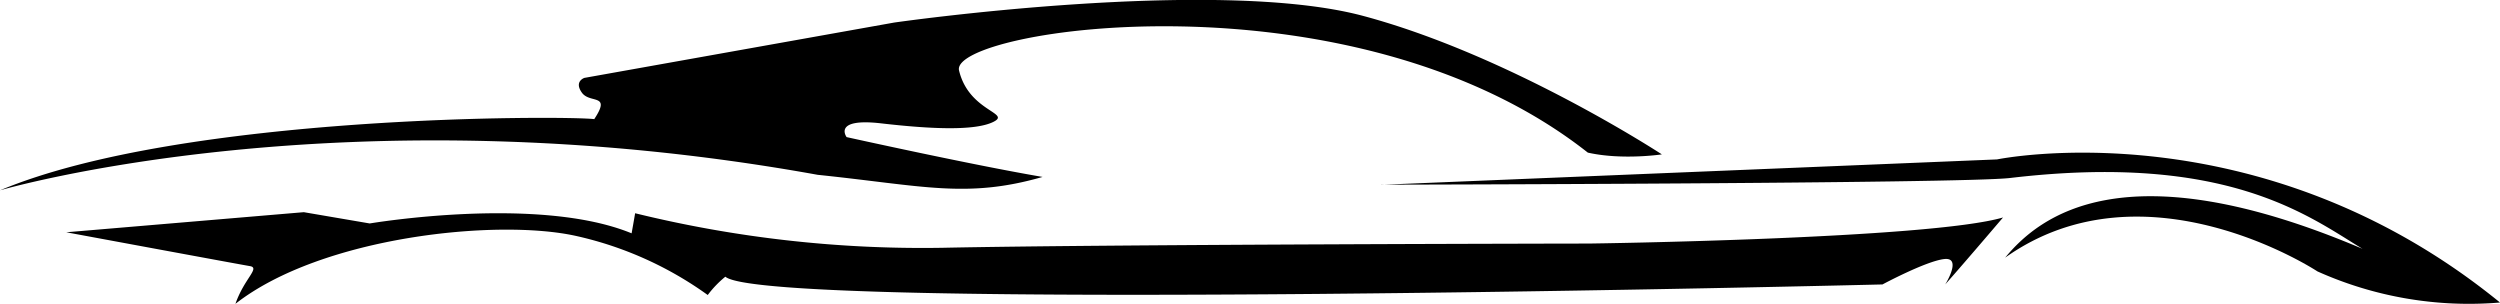
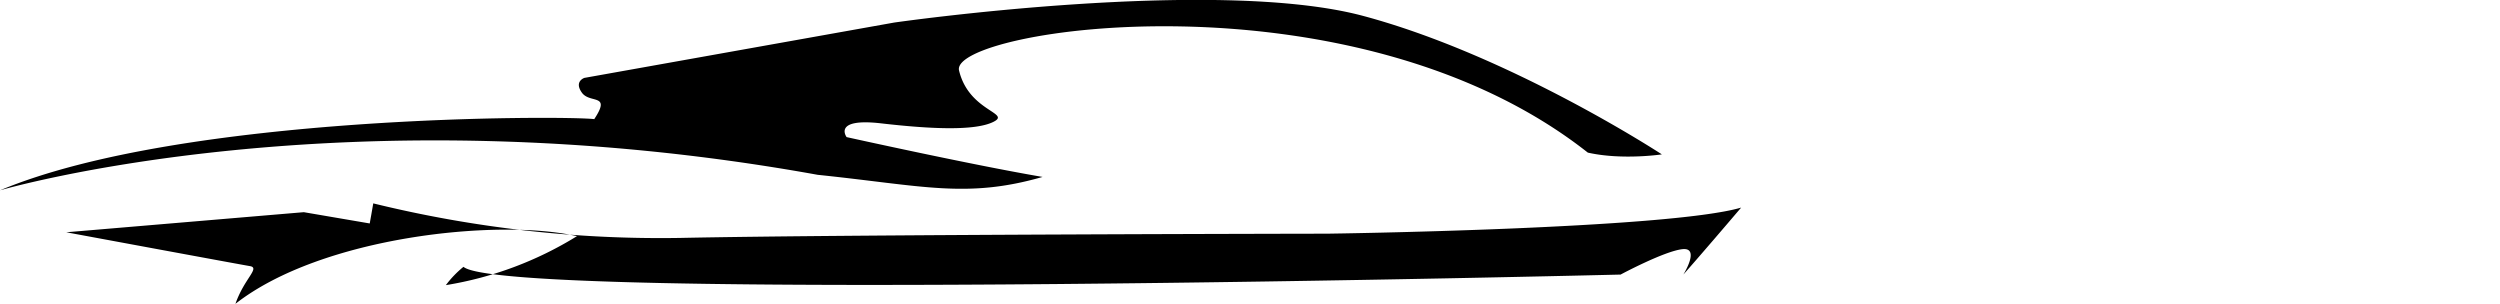
<svg xmlns="http://www.w3.org/2000/svg" viewBox="0 0 709.3 86.24">
  <title>Asset 3</title>
  <g id="Layer_2" data-name="Layer 2">
    <g id="Layer_1-2" data-name="Layer 1">
-       <path d="M0,54s97.5-28.7,232-4.4c29.9,3.1,42.2,6.8,63.8.6-20-3.4-55.6-11.3-55.6-11.3s-4.1-5.5,9.8-3.9,26.5,2.2,31.8-.4-6.9-2.9-9.7-14.6,111.5-29.4,178.4,23.3c9.8,2.2,21,.5,21,.5s-42.9-28.1-84.8-39.3-133,1.9-133,1.9l-87.9,15.7s-3,1-.7,4.2,8.4.1,3.5,7.5C161.1,32.83,52.1,32.23,0,54Zm18.8,11.9,67.4-5.7,18.7,3.2s47.8-8.1,74.3,2.8c.7-3.9,1-5.7,1-5.7a341.72,341.72,0,0,0,87.3,9.8c47.9-1,183.4-1.2,183.4-1.2s96.6-1.3,117.4-7.4c-12.1,14.2-16.4,19-16.4,19s4.9-7.8-.3-7.2-17.5,7.2-17.5,7.2-316.8,7.9-328.3-2.2a29.14,29.14,0,0,0-5,5.2A101.71,101.71,0,0,0,163.7,67c-22.4-5.1-72.5.1-96.9,19.2,2.5-7.2,7.1-10.2,4.1-10.7s-52.1-9.6-52.1-9.6Z" />
-       <path d="M391.9,52.43l174.7-7.2s74.1-15.3,142.7,40.6A105,105,0,0,1,657.5,77s-48.8-32.2-88.6-3.9c9.6-11.6,33.7-31.3,101.4-2.5-15.2-9.2-38.4-27.4-100-20.1-13.5,1.6-178.4,1.9-178.4,1.9Z" />
+       <path d="M0,54s97.5-28.7,232-4.4c29.9,3.1,42.2,6.8,63.8.6-20-3.4-55.6-11.3-55.6-11.3s-4.1-5.5,9.8-3.9,26.5,2.2,31.8-.4-6.9-2.9-9.7-14.6,111.5-29.4,178.4,23.3c9.8,2.2,21,.5,21,.5s-42.9-28.1-84.8-39.3-133,1.9-133,1.9l-87.9,15.7s-3,1-.7,4.2,8.4.1,3.5,7.5C161.1,32.83,52.1,32.23,0,54Zm18.8,11.9,67.4-5.7,18.7,3.2c.7-3.9,1-5.7,1-5.7a341.72,341.72,0,0,0,87.3,9.8c47.9-1,183.4-1.2,183.4-1.2s96.6-1.3,117.4-7.4c-12.1,14.2-16.4,19-16.4,19s4.9-7.8-.3-7.2-17.5,7.2-17.5,7.2-316.8,7.9-328.3-2.2a29.14,29.14,0,0,0-5,5.2A101.71,101.71,0,0,0,163.7,67c-22.4-5.1-72.5.1-96.9,19.2,2.5-7.2,7.1-10.2,4.1-10.7s-52.1-9.6-52.1-9.6Z" />
    </g>
  </g>
</svg>